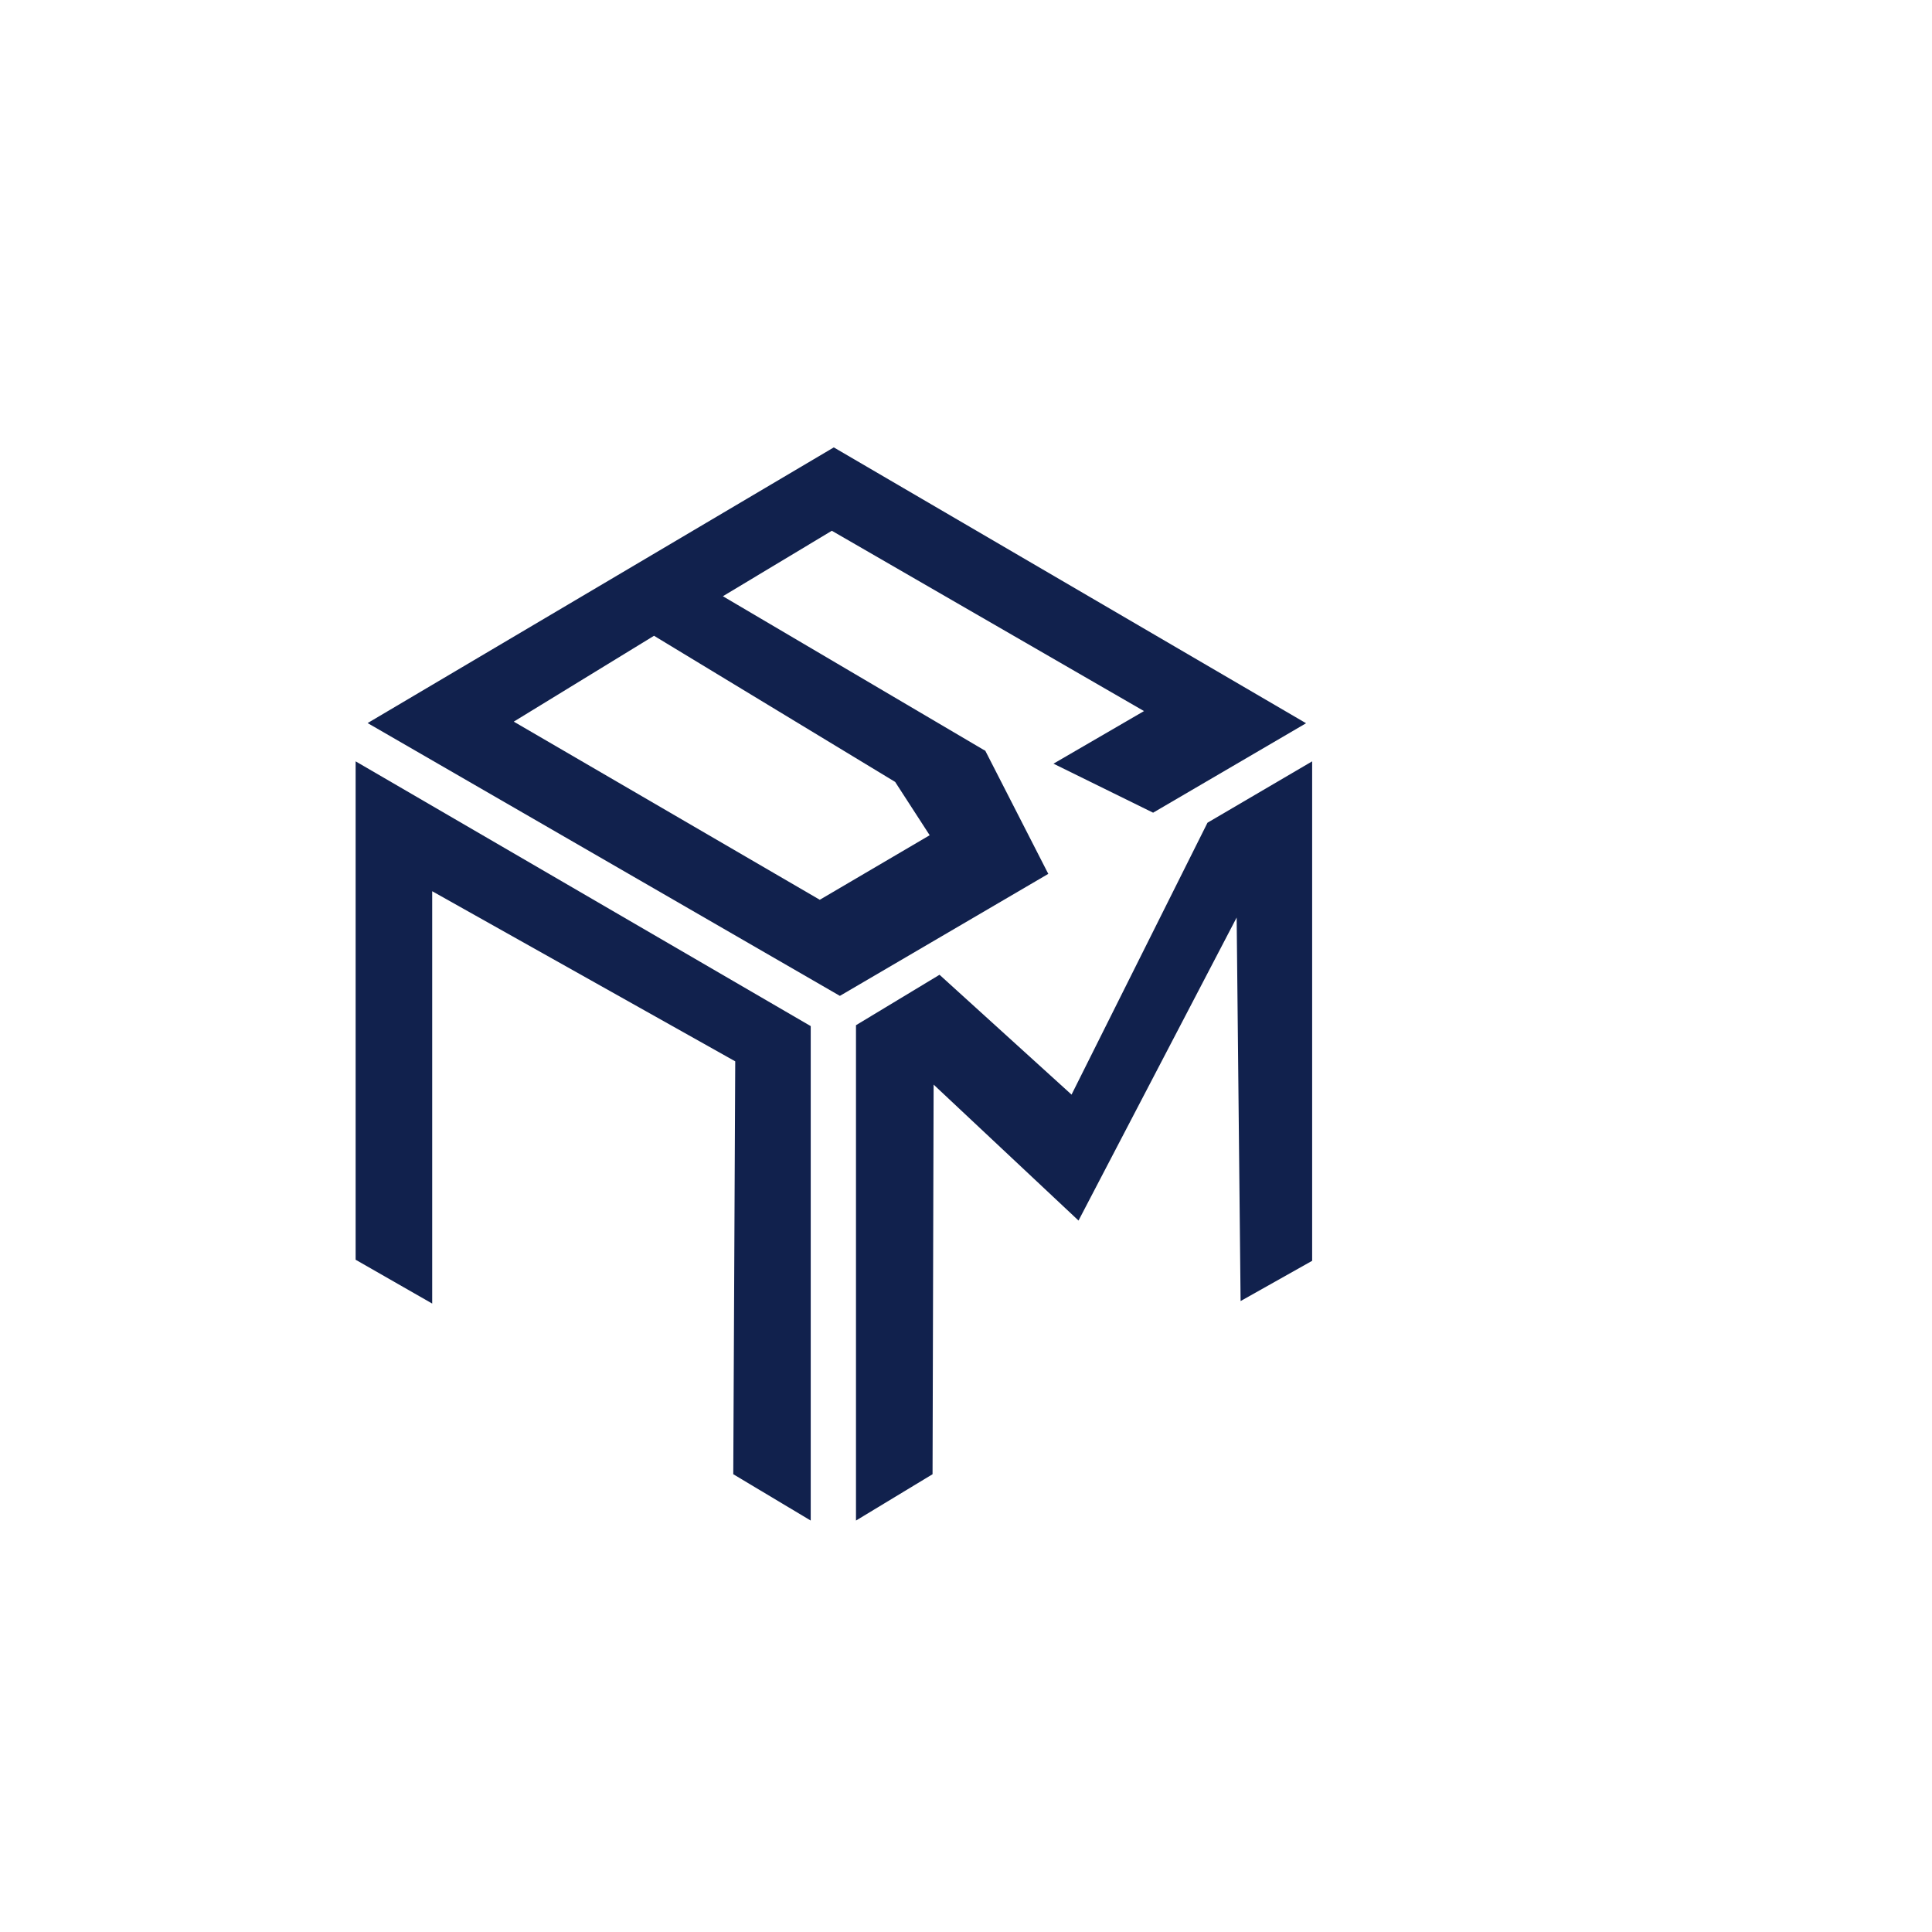
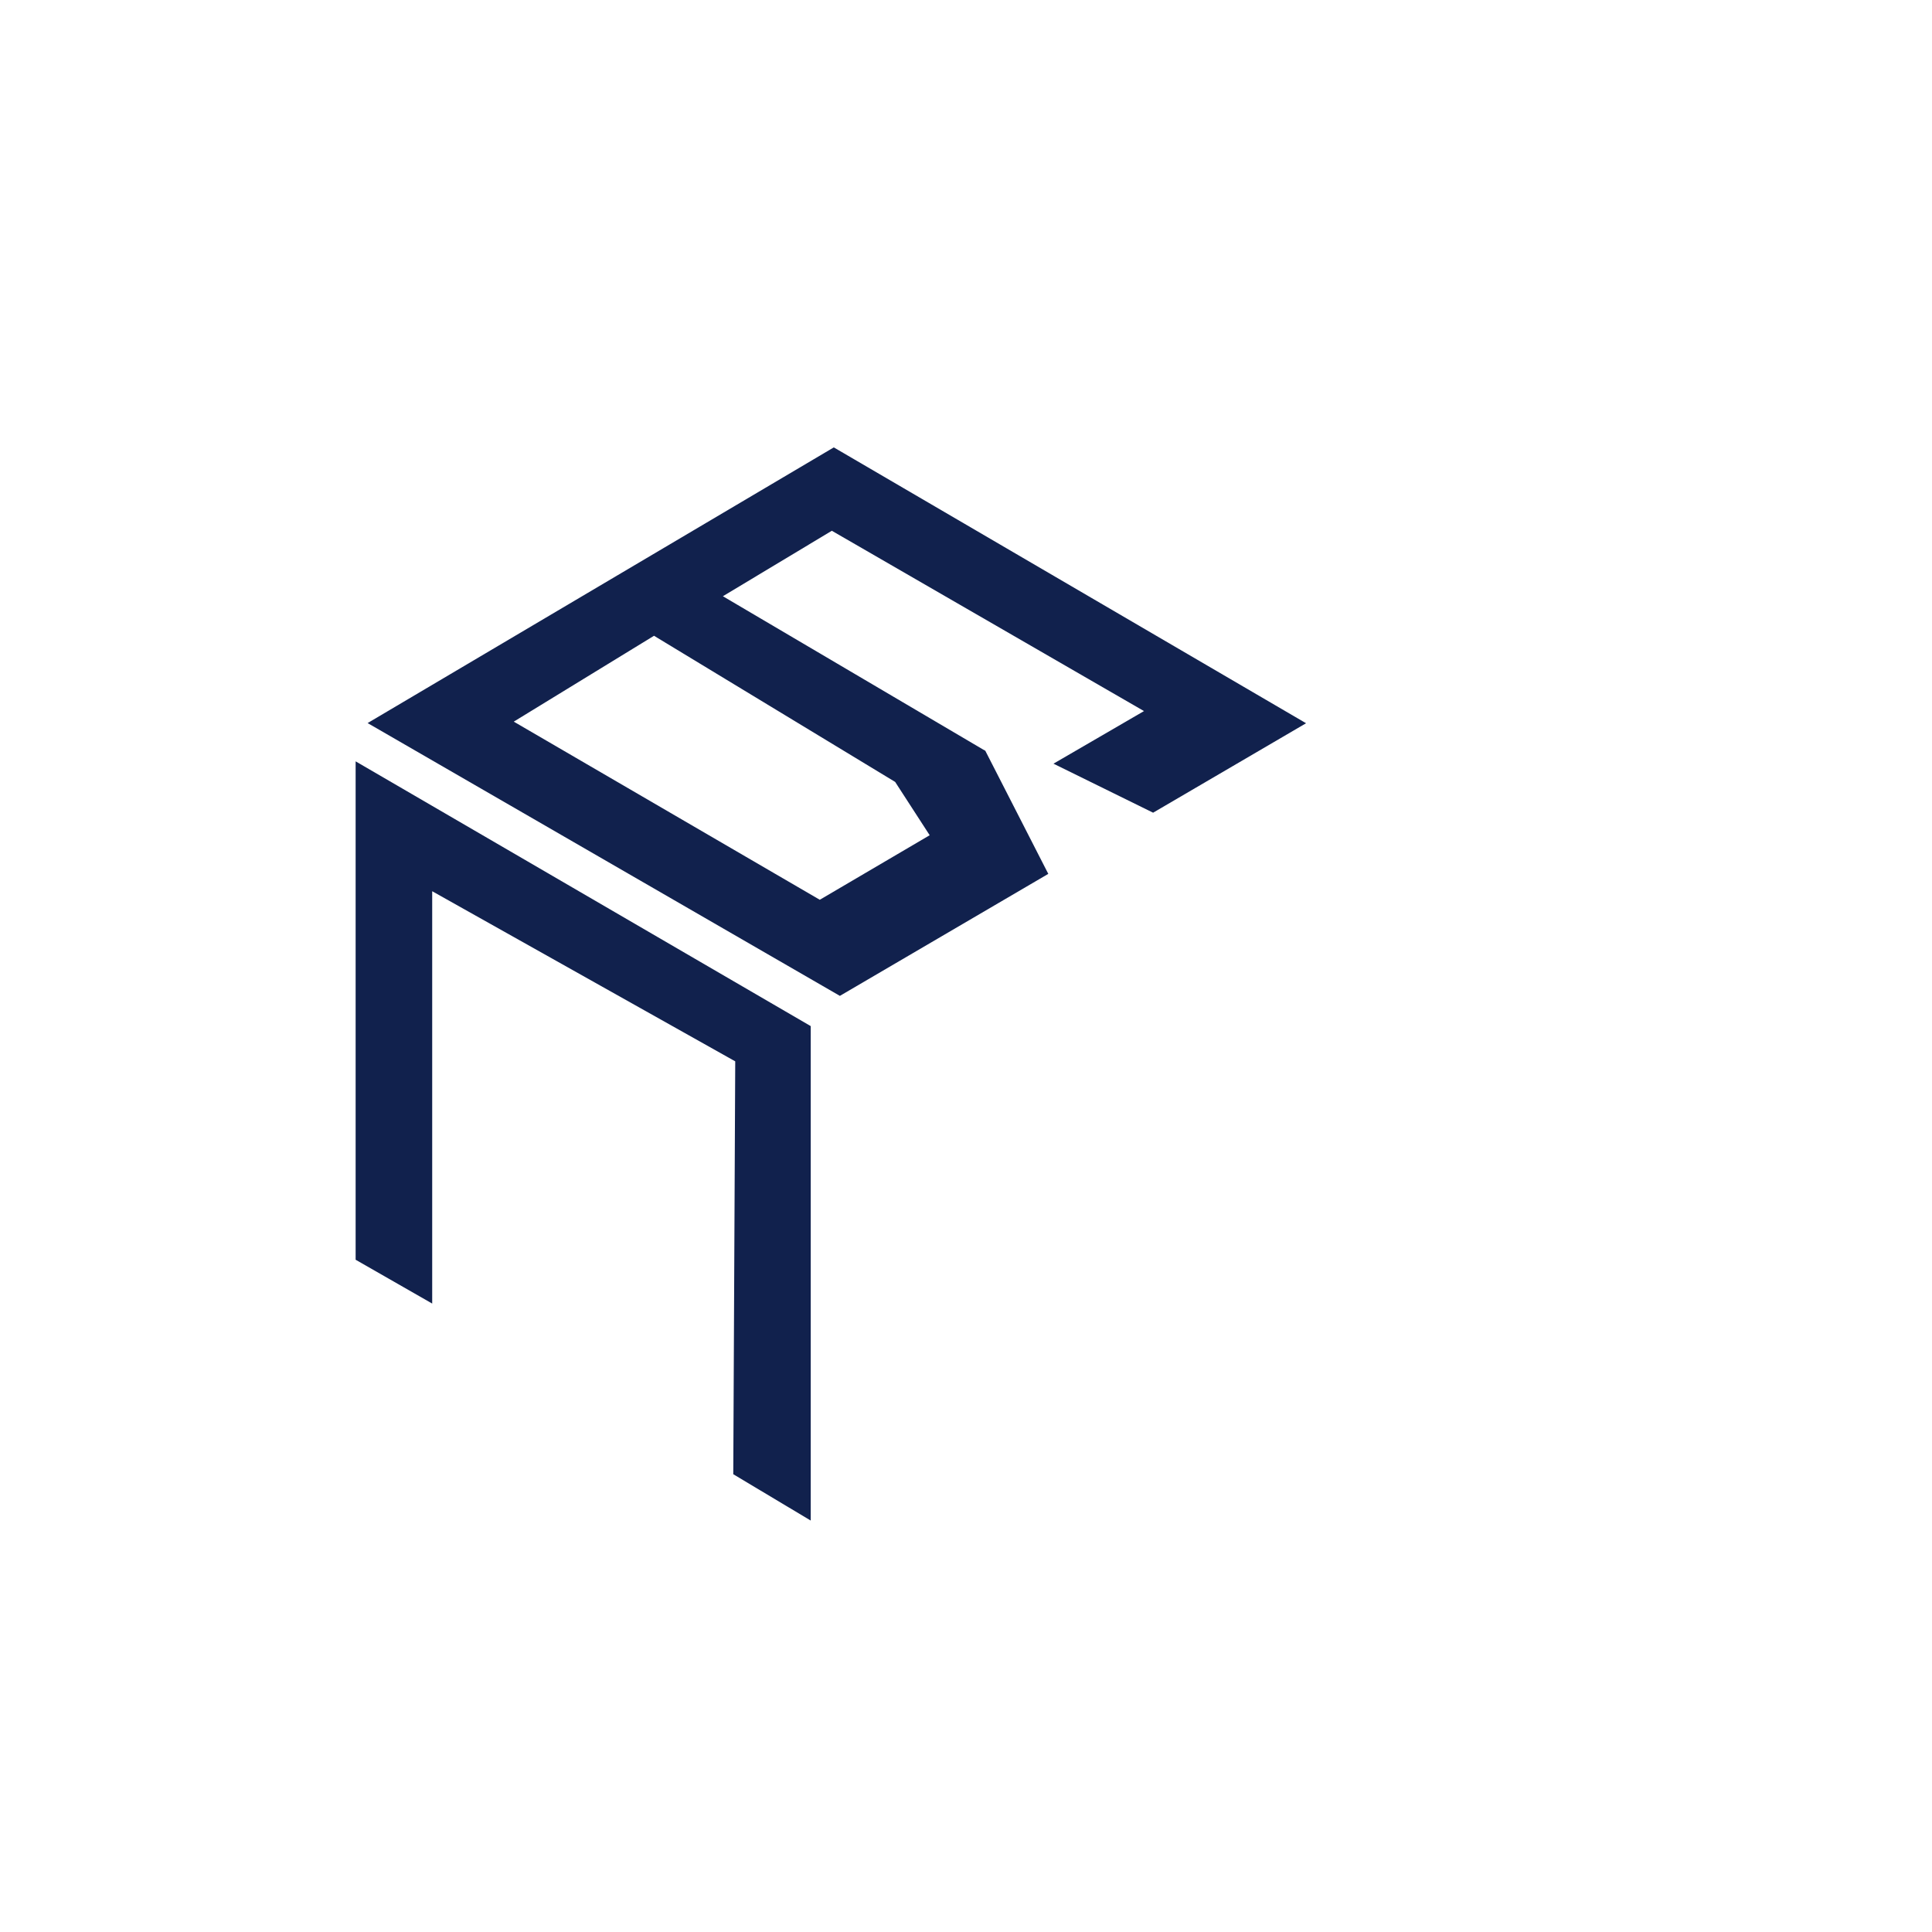
<svg xmlns="http://www.w3.org/2000/svg" id="_Слой_1" data-name="Слой_1" version="1.1" viewBox="0 0 1080 1080">
  <defs>
    <style>
      .st0 {
        fill: #11214d;
      }
    </style>
  </defs>
  <g transform="translate(120, 10)">
-     <polygon class="st0" points="479 601.9 405.2 534.9 358.5 563.1 358.5 840 401.3 814.1 401.9 596.3 482.9 672.3 571.3 502.9 573.5 717.3 613.5 694.8 613.5 415.6 555 449.9 479 601.9" />
    <path class="st0" d="M430.6,409.6l-146.5-86.3,60.9-36.6,174.5,100.8-50.6,29.4,55.7,27.4,85.5-50-264-154.2L85.5,394.2l264,152.5,116.5-68.2-35.3-69ZM338.3,493l-171.1-99.6,78.4-48,134.8,81.7,19.3,29.8-61.3,36Z" />
    <polygon class="st0" points="78.8 694.2 121.6 718.7 121.6 488.2 291 583.3 289.9 814.1 333.2 840 333.2 563.6 78.8 415.6 78.8 694.2" />
  </g>
</svg>